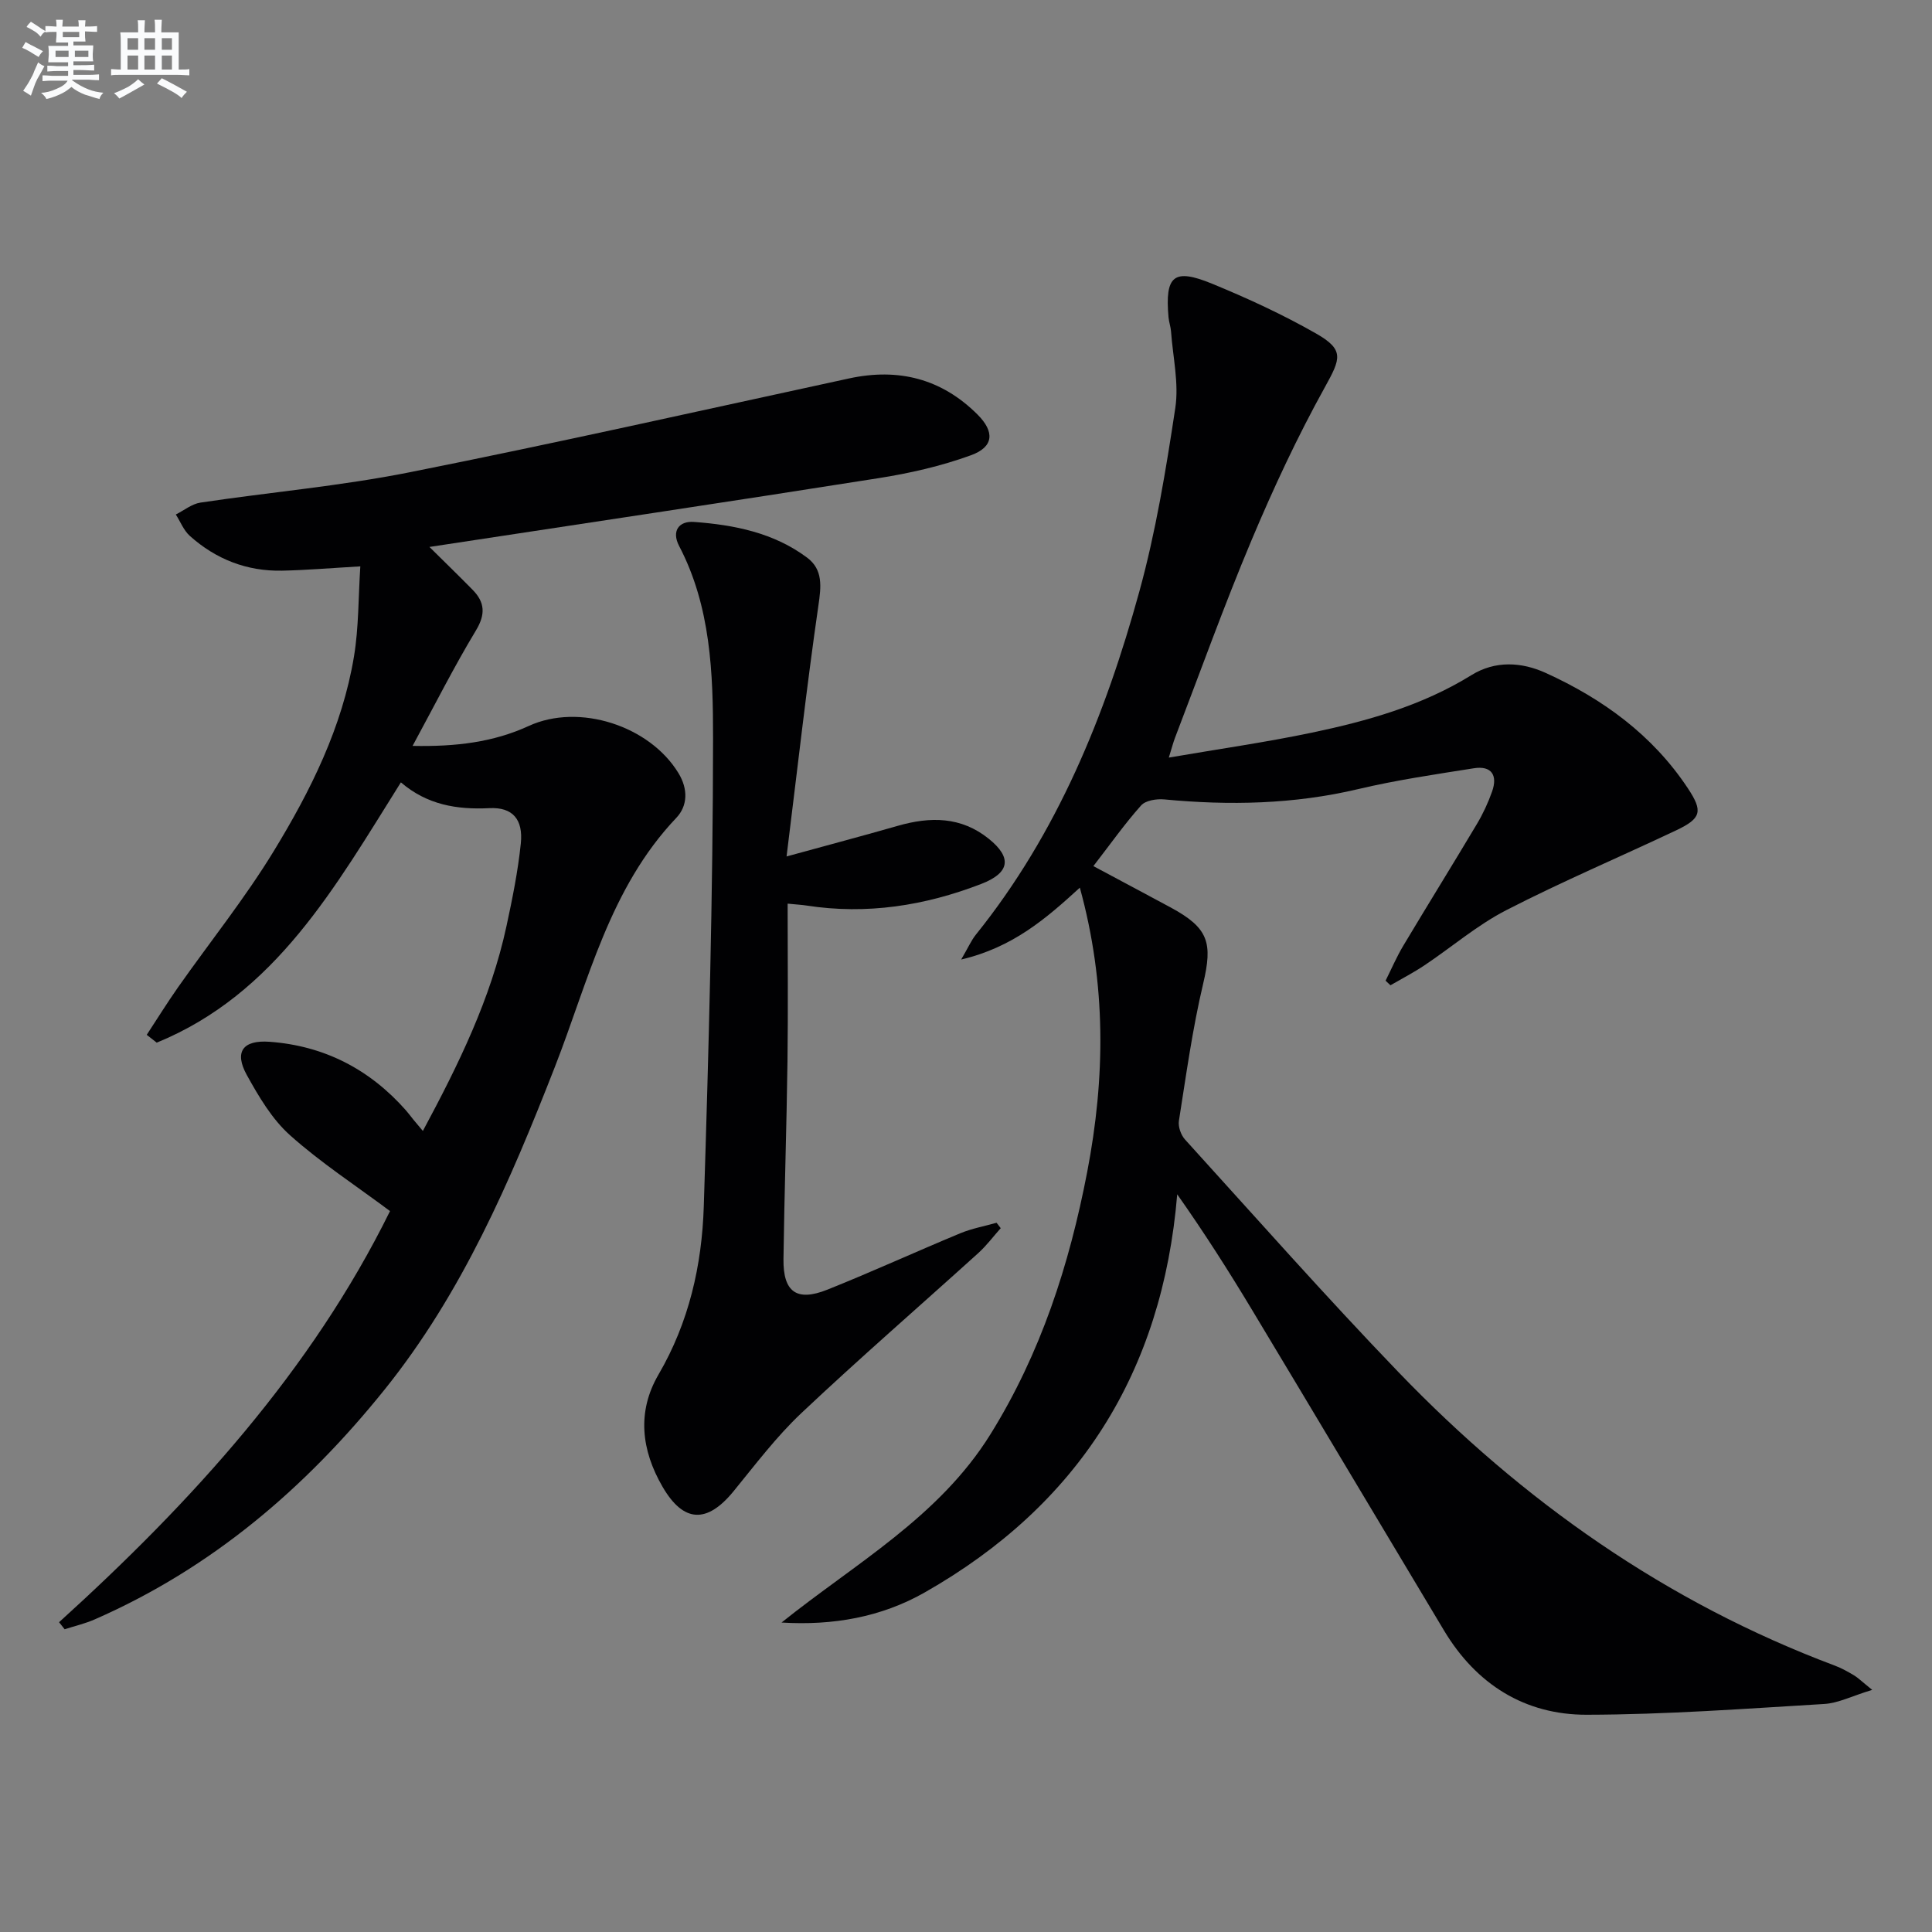
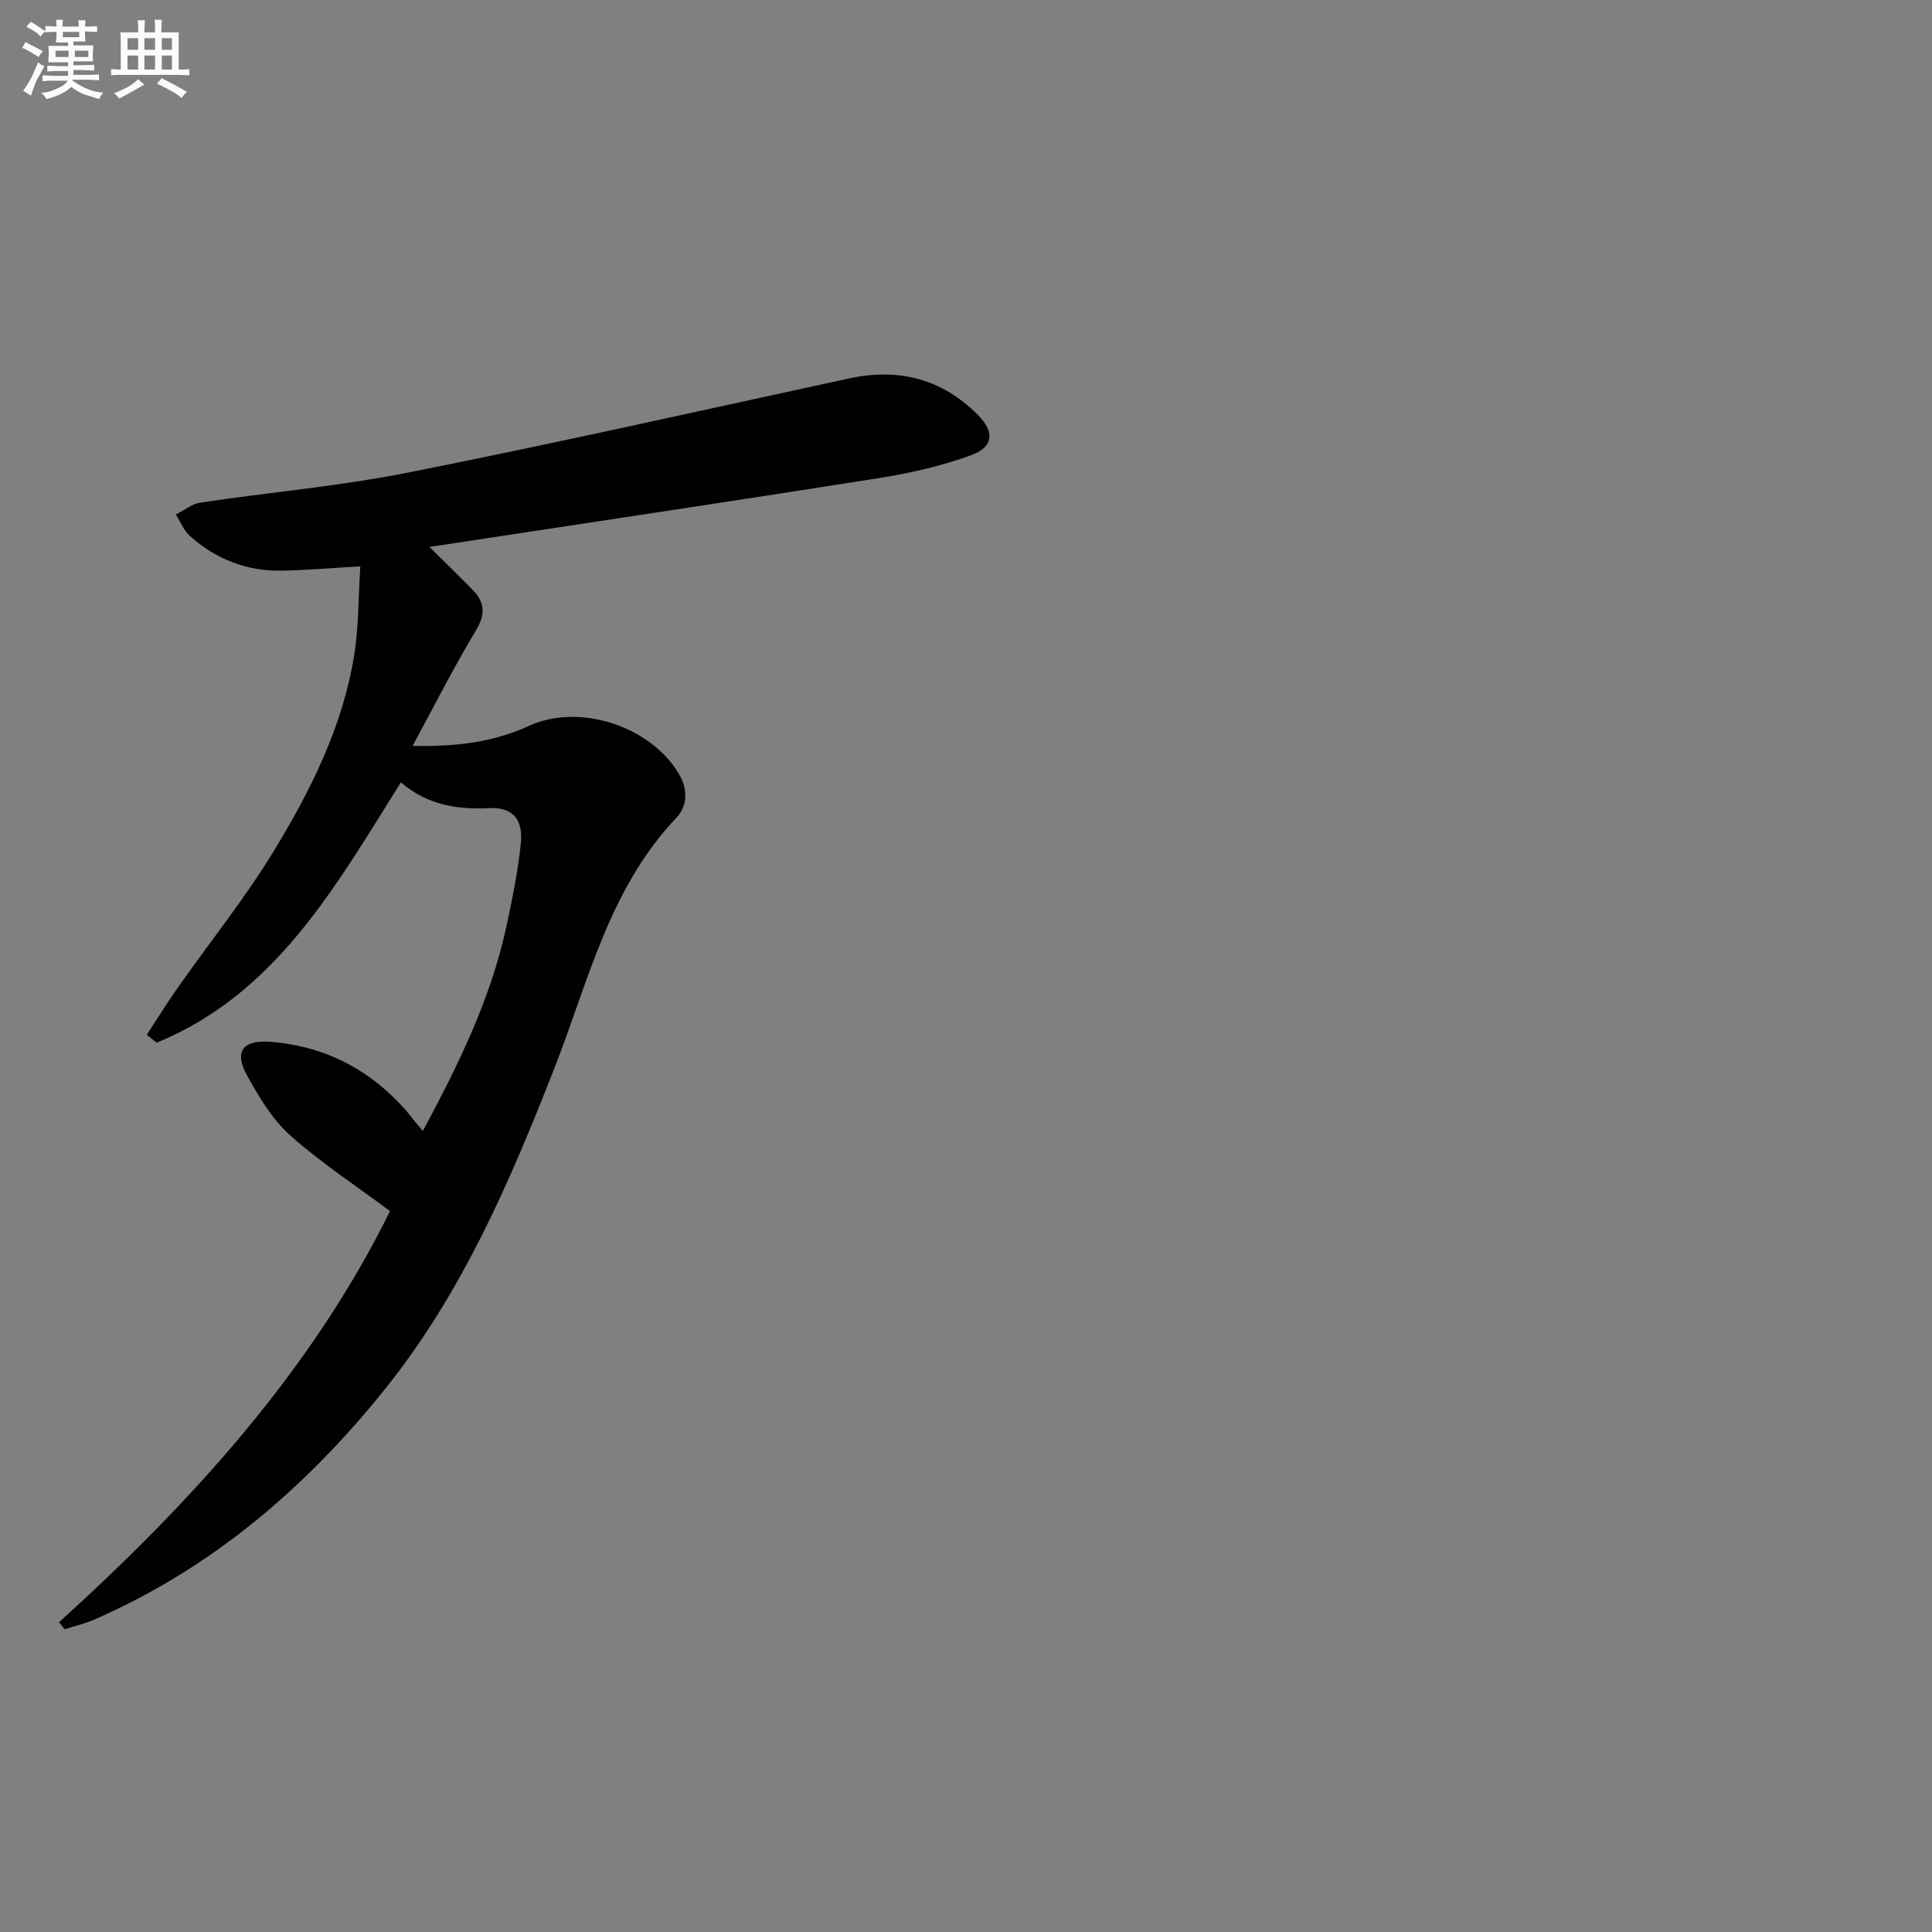
<svg xmlns="http://www.w3.org/2000/svg" enable-background="new 0 0 400 400" viewBox="0 0 400 400">
  <rect x="0" y="0" width="400" height="400" fill="#808080" stroke="none" />
  <g fill="#010103">
-     <path d="m387.62 349.87c-4.19 1.27-7.02 2.75-9.94 2.92-16.38.98-32.78 2.2-49.17 2.23-12.83.02-22.86-6.3-29.54-17.44-13.25-22.1-26.43-44.24-39.71-66.32-4.83-8.04-9.87-15.95-15.53-23.99-3.06 36.87-20.46 64.34-52.28 82.43-9 5.12-18.99 6.88-29.64 6.23 15.26-12.24 32.58-21.82 43.24-38.96 10.43-16.78 16.34-35.08 20.04-54.31 3.75-19.51 3.99-38.87-1.52-58.88-7.04 6.44-13.89 12.37-24.57 14.88 1.5-2.56 2.11-4 3.06-5.17 16.88-20.99 26.77-45.4 33.82-70.99 3.42-12.42 5.52-25.25 7.45-38.01.78-5.13-.5-10.56-.88-15.86-.07-.98-.43-1.94-.52-2.93-.76-8.63 1.06-10.23 9.02-6.96 7.35 3.02 14.62 6.37 21.51 10.3 5.93 3.38 5.12 5.2 1.86 11.09-5.69 10.26-10.68 20.96-15.23 31.78-5.66 13.45-10.59 27.21-15.82 40.85-.35.9-.58 1.84-1.28 4.09 10.41-1.79 20.05-3.16 29.56-5.15 11.55-2.42 22.88-5.6 33.09-11.92 4.93-3.05 10.37-2.73 15.36-.47 11.84 5.38 22.14 12.86 29.45 23.89 3.17 4.78 2.8 6.24-2.43 8.72-11.71 5.54-23.65 10.6-35.16 16.52-6.01 3.09-11.27 7.63-16.94 11.42-2.26 1.51-4.68 2.76-7.04 4.13-.34-.32-.67-.63-1.01-.95 1.21-2.42 2.28-4.92 3.66-7.23 5.03-8.42 10.21-16.76 15.23-25.18 1.27-2.12 2.33-4.41 3.16-6.75 1.19-3.36-.1-5.4-3.77-4.82-8.02 1.27-16.09 2.45-23.98 4.32-13.29 3.14-26.63 3.41-40.11 2.13-1.59-.15-3.88.2-4.81 1.25-3.41 3.82-6.38 8.04-9.88 12.56 5.61 3 10.83 5.77 16.02 8.57 7.86 4.25 8.71 7.31 6.71 15.78-2.21 9.34-3.52 18.9-5.02 28.39-.19 1.21.42 2.93 1.26 3.86 14.66 16.14 29.11 32.49 44.22 48.19 25.7 26.7 55.41 47.64 90.33 60.74 1.39.52 2.7 1.26 3.98 2.02.82.5 1.52 1.2 3.75 3z" />
    <path d="m12.23 335.86c27.54-24.97 52.27-52.14 68.52-85.12-7.13-5.32-14.35-10.02-20.7-15.7-3.73-3.33-6.47-7.99-8.94-12.45-2.66-4.81-.86-7.31 4.72-6.9 11.29.83 20.69 5.68 28.19 14.17.55.62 1.04 1.3 1.57 1.95.52.63 1.05 1.25 1.96 2.34 7.4-13.78 14.07-27.38 17.31-42.4 1.22-5.66 2.38-11.38 2.97-17.13.51-4.99-1.71-7.54-6.5-7.3-6.74.33-12.9-.68-18.33-5.34-13.57 21.61-25.9 43.8-50.55 53.89-.69-.54-1.38-1.08-2.07-1.62 2.17-3.31 4.26-6.68 6.53-9.91 6.6-9.38 13.82-18.37 19.77-28.13 7.62-12.49 14.19-25.65 16.61-40.31.99-5.97.89-12.12 1.31-18.64-6.05.35-11.12.78-16.19.89-7.29.15-13.71-2.36-19.11-7.2-1.27-1.14-1.95-2.94-2.9-4.43 1.69-.84 3.31-2.19 5.09-2.46 14.43-2.16 29.03-3.43 43.32-6.28 30.41-6.05 60.67-12.87 90.98-19.43 10.22-2.21 19.14.04 26.58 7.46 3.6 3.59 3.4 6.72-1.33 8.44-6.17 2.25-12.71 3.74-19.22 4.76-30.62 4.84-61.29 9.41-92.91 14.23 3.45 3.41 6.23 6.11 8.94 8.87 2.54 2.59 2.71 5.07.68 8.43-4.52 7.49-8.47 15.34-13.11 23.89 9.02.18 16.72-.76 24.08-4.14 10.39-4.76 25-.04 30.97 9.78 2.01 3.3 1.92 6.77-.45 9.26-13.85 14.58-18.18 33.74-25.15 51.59-9.23 23.61-19.16 46.76-35.23 66.76-16.42 20.44-35.83 37-60.01 47.59-2 .88-4.16 1.38-6.25 2.05-.37-.49-.76-.97-1.15-1.46z" />
-     <path d="m163.07 187.09c0 11.1.11 21.86-.03 32.63-.18 13.65-.65 27.29-.83 40.94-.09 6.84 2.73 8.89 9.09 6.35 9.25-3.7 18.32-7.86 27.53-11.68 2.39-.99 5-1.46 7.5-2.17.29.37.57.75.86 1.12-1.54 1.72-2.93 3.6-4.63 5.14-12.22 11.06-24.68 21.86-36.67 33.17-5.17 4.88-9.52 10.66-14.04 16.19-5.49 6.7-10.34 6.5-14.67-.95-4.4-7.57-5.35-15.52-.84-23.25 6.31-10.81 8.98-22.62 9.37-34.8 1.02-32.27 1.9-64.56 1.92-96.84.01-13.5-.45-27.33-7.02-39.89-1.62-3.09-.06-5.22 3.07-4.99 8.34.61 16.53 2.24 23.42 7.39 3.32 2.48 2.92 5.98 2.34 9.93-2.42 16.72-4.3 33.51-6.59 51.94 8.84-2.43 15.95-4.31 23.02-6.34 6.73-1.93 13.11-1.95 18.87 2.7 4.77 3.85 4.42 7.01-1.59 9.33-11.64 4.5-23.7 6.41-36.19 4.47-.8-.13-1.6-.17-3.89-.39z" />
  </g>
  <path d="m6.8 9.5c.6.3 1.3.7 2.1 1.1-.4.4-.7.8-.9 1.2-.7-.4-1.3-.8-1.8-1.1s-1.1-.6-1.6-.8c.2-.4.5-.8.7-1.2.4.2.8.5 1.5.8zm.9 6.9c-.3.6-.5 1.1-.7 1.7s-.4 1.1-.6 1.7c-.6-.4-1.1-.7-1.6-1 .7-1 1.2-1.8 1.5-2.4.3-.5.6-1.1.8-1.7.3-.6.5-1.2.8-1.8.3.3.8.6 1.3.8-.7 1.3-1.2 2.2-1.5 2.7zm.1-11c.4.3 1 .7 1.7 1.1-.5.2-.8.6-1.1 1.1-.5-.6-1-1-1.4-1.2s-.9-.6-1.5-.8c.2-.4.5-.7.9-1.1.5.3.9.6 1.4.9zm10.5 13.1c1 .4 2 .6 3.1.7-.4.4-.7.8-.8 1.3-.9-.2-1.9-.6-3-.9-1-.4-2-.9-2.8-1.6-.5.4-1.1.9-1.9 1.3s-1.9.9-3.3 1.2c-.1-.3-.5-.8-1.1-1.3 1 0 2.1-.3 3.2-.8 1.2-.5 1.9-1 2.3-1.7h-3.2c-.4 0-1 0-2 .1v-1.2c1 0 1.7.1 2 .1h3.3v-1h-2.3c-.2 0-.9 0-2 .1v-1.2c1.2 0 1.9.1 2 .1h2.3v-.8h-4.1c0-.7.1-1.2.1-1.6 0-.5 0-1.1-.1-1.8h4.1v-.7h-2.5c0-.6.1-1.1.1-1.6v-.6h-.5c-.4 0-1 0-1.8.1v-1.3c1.2 0 1.9.1 2.1.1h.2c0-.3 0-.8-.1-1.4h1.4c0 .6-.1 1-.1 1.4h3.4c0-.4 0-.8-.1-1.3h1.5c0 .4-.1.9-.1 1.3.7 0 1.5 0 2.5-.1v1.2c-1 0-1.8-.1-2.5-.1v.6c0 .3 0 .8.1 1.5h-2.5v.8h4.1c0 .8-.1 1.3-.1 1.8s0 1 .1 1.5h-4.1v.8h1.4c.8 0 1.8 0 2.9-.1v1.2c-1 0-1.9-.1-2.8-.1h-1.5v1h3.2c.3 0 1 0 2.1-.1v1.2c-1.1 0-1.8-.1-2.1-.1h-3.4l-.1.1c1.4 1 2.4 1.5 3.4 1.9zm-4.1-6.7v-1.3h-2.7v1.3zm2.2-4.1v-1.1h-3.4v1.1zm1.9 4.1v-1.3h-2.8v1.3z" fill="#fafbfc" />
  <path d="m37 6.7v2.3 5.4c1 0 1.8 0 2.2-.1v1.3c-.6 0-1.5-.1-2.5-.1h-11.9c-.7 0-1.3 0-1.8.1v-1.3c.5 0 1.1.1 2 .1v-5.2c0-1 0-1.8-.1-2.5h3.7c0-1.3 0-2.1-.1-2.5h1.5c0 .4-.1 1.3-.1 2.5h2.2c0-1.2 0-2.1-.1-2.6h1.5c0 .4-.1 1.3-.1 2.6zm-12.3 13.7c-.3-.4-.7-.8-1.1-1.1 1.1-.4 2.1-.9 2.9-1.3.8-.5 1.5-1 2.1-1.6.4.4.9.8 1.3 1.1-2.5 1.4-4.2 2.4-5.2 2.9zm3.9-10.1v-2.4h-2.2v2.4zm0 4.1v-2.9h-2.2v2.9zm3.5-4.1v-2.4h-2.2v2.4zm0 4.1v-2.9h-2.2v2.9zm.4 2.9 1-1.1c.6.3 1.4.7 2.5 1.3s2 1.1 2.7 1.5c-.4.4-.8.8-1.1 1.3-.8-.8-2.5-1.7-5.1-3zm3.1-7v-2.4h-2.1v2.4zm0 4.1v-2.9h-2.1v2.9z" fill="#fafbfc" />
</svg>